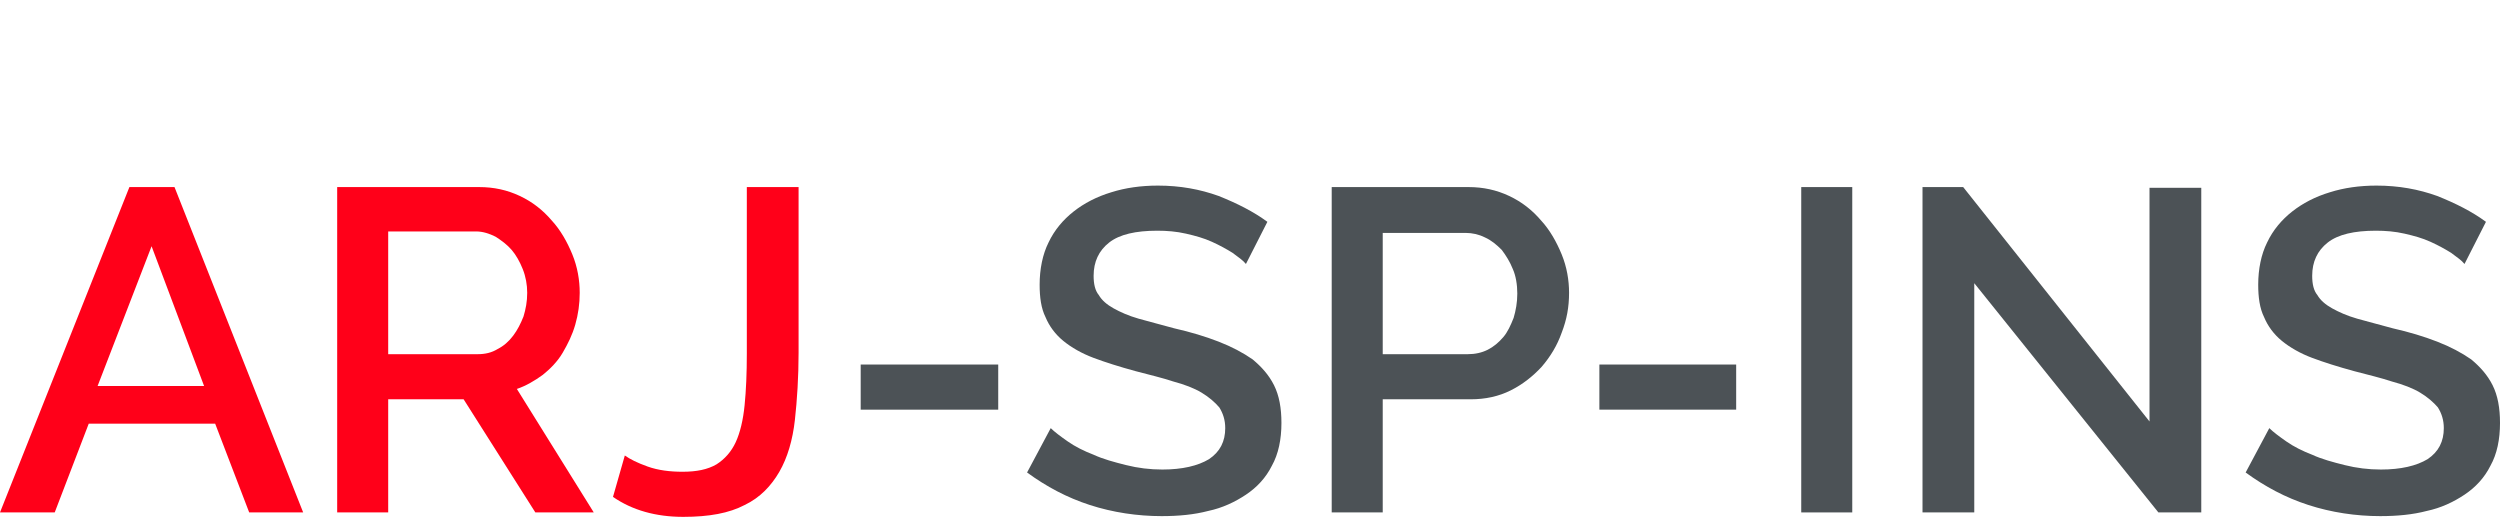
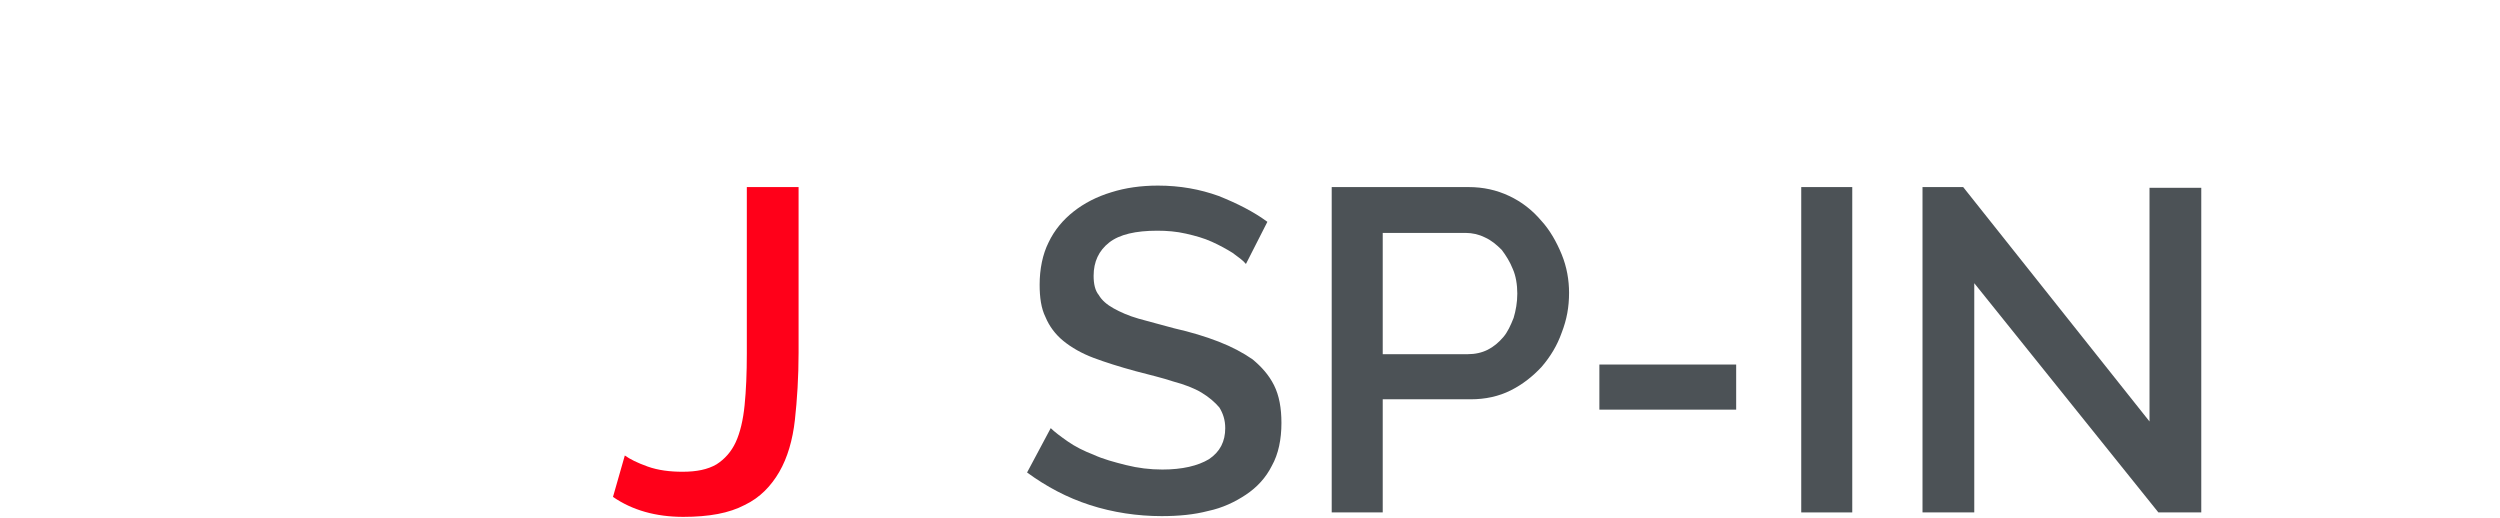
<svg xmlns="http://www.w3.org/2000/svg" version="1.1" id="Слой_1" x="0px" y="0px" viewBox="0 0 338.1 70" style="enable-background:new 0 0 338.1 70;" xml:space="preserve">
  <style type="text/css">
	.st0{fill:none;stroke:#43525A;stroke-width:0.75;stroke-linecap:round;stroke-linejoin:round;stroke-miterlimit:10;}
	.st1{fill:none;stroke:#3C3C3B;stroke-width:0.444;stroke-linecap:round;stroke-linejoin:round;stroke-miterlimit:22.926;}
	.st2{fill:#4C5256;}
	.st3{fill:#FF0019;}
	.st4{fill:none;stroke:#404041;stroke-width:0.75;stroke-miterlimit:22.926;}
	.st5{clip-path:url(#SVGID_00000125560561633751925100000008171545528244013743_);}
	.st6{enable-background:new    ;}
	.st7{fill:#FFFFFF;}
	.st8{clip-path:url(#SVGID_00000044136085455753882020000015564222558961591433_);}
	.st9{clip-path:url(#SVGID_00000178198275423514541790000009234846357624448700_);}
	.st10{clip-path:url(#SVGID_00000142140499150035463700000012598335495997213844_);}
	.st11{fill:none;}
</style>
  <rect x="-0.1" y="-0.1" class="st11" width="338.3" height="70" />
  <g>
-     <path class="st3" d="M17.5,25.3h6.1l17.4,44h-7.3l-4.6-12H12l-4.6,12H0L17.5,25.3z M27.6,52.2l-7.1-18.9l-7.3,18.9H27.6z" />
-     <path class="st3" d="M45.6,69.3v-44h19.2c2,0,3.8,0.4,5.5,1.2c1.7,0.8,3.1,1.9,4.3,3.3c1.2,1.3,2.1,2.9,2.8,4.6   c0.7,1.7,1,3.5,1,5.2c0,1.5-0.2,2.9-0.6,4.3c-0.4,1.4-1,2.6-1.7,3.8c-0.7,1.2-1.7,2.2-2.7,3c-1.1,0.8-2.3,1.5-3.5,1.9l10.4,16.7   h-7.9L62.7,54H52.5v15.3H45.6z M52.5,47.9h12.1c1,0,1.9-0.2,2.7-0.7c0.8-0.4,1.5-1,2.1-1.8c0.6-0.8,1-1.6,1.4-2.6   c0.3-1,0.5-2,0.5-3.2c0-1.1-0.2-2.2-0.6-3.2c-0.4-1-0.9-1.9-1.5-2.6c-0.6-0.7-1.4-1.3-2.2-1.8c-0.8-0.4-1.7-0.7-2.6-0.7H52.5V47.9z   " />
    <path class="st3" d="M84.5,61.6c0.7,0.5,1.7,1,3.1,1.5c1.4,0.5,3,0.7,4.7,0.7c1.9,0,3.4-0.3,4.6-1c1.1-0.7,2-1.7,2.6-3   c0.6-1.3,1-3,1.2-5c0.2-2,0.3-4.3,0.3-7V25.3h7v22.4c0,3.3-0.2,6.4-0.5,9.1c-0.3,2.7-1,5.1-2.1,7c-1.1,1.9-2.6,3.5-4.7,4.5   c-2.1,1.1-4.8,1.6-8.3,1.6c-3.7,0-6.9-0.9-9.5-2.7L84.5,61.6z" />
-     <path class="st2" d="M116.4,55.4v-6.1H135v6.1H116.4z" />
    <path class="st2" d="M168.5,35.7c-0.4-0.5-1-0.9-1.8-1.5c-0.8-0.5-1.7-1-2.8-1.5c-1.1-0.5-2.2-0.8-3.5-1.1   c-1.3-0.3-2.6-0.4-3.9-0.4c-2.9,0-5.1,0.5-6.5,1.6c-1.4,1.1-2.1,2.6-2.1,4.5c0,1.1,0.2,2,0.7,2.6c0.4,0.7,1.1,1.3,2,1.8   c0.9,0.5,2,1,3.4,1.4c1.4,0.4,3,0.8,4.8,1.3c2.2,0.5,4.2,1.1,6,1.8c1.8,0.7,3.3,1.5,4.6,2.4c1.2,1,2.2,2.1,2.9,3.5   c0.7,1.4,1,3.1,1,5.1c0,2.2-0.4,4.2-1.3,5.8c-0.8,1.6-2,2.9-3.5,3.9c-1.5,1-3.2,1.8-5.1,2.2c-1.9,0.5-4,0.7-6.3,0.7   c-3.3,0-6.6-0.5-9.7-1.5c-3.1-1-5.9-2.5-8.5-4.4l3.2-6c0.5,0.5,1.3,1.1,2.3,1.8c1,0.7,2.2,1.3,3.5,1.8c1.3,0.6,2.8,1,4.4,1.4   c1.6,0.4,3.2,0.6,4.9,0.6c2.7,0,4.8-0.5,6.3-1.4c1.5-1,2.2-2.4,2.2-4.2c0-1.1-0.3-2-0.8-2.8c-0.6-0.7-1.4-1.4-2.4-2   c-1-0.6-2.3-1.1-3.8-1.5c-1.5-0.5-3.2-0.9-5.1-1.4c-2.2-0.6-4.1-1.2-5.7-1.8c-1.6-0.6-3-1.4-4.1-2.3c-1.1-0.9-1.9-2-2.4-3.2   c-0.6-1.2-0.8-2.7-0.8-4.4c0-2.1,0.4-4.1,1.2-5.7c0.8-1.7,2-3.1,3.4-4.2c1.4-1.1,3.1-2,5.1-2.6c1.9-0.6,4-0.9,6.3-0.9   c3,0,5.7,0.5,8.2,1.4c2.5,1,4.7,2.1,6.6,3.5L168.5,35.7z" />
    <path class="st2" d="M180.1,69.3v-44h18.5c2,0,3.8,0.4,5.5,1.2c1.7,0.8,3.1,1.9,4.3,3.3c1.2,1.3,2.1,2.9,2.8,4.6   c0.7,1.7,1,3.5,1,5.2c0,1.9-0.3,3.6-1,5.4c-0.6,1.7-1.5,3.2-2.7,4.6c-1.2,1.3-2.6,2.4-4.2,3.2c-1.6,0.8-3.4,1.2-5.4,1.2H187v15.3   H180.1z M187,47.9h11.5c1,0,1.9-0.2,2.7-0.6c0.8-0.4,1.5-1,2.1-1.7c0.6-0.7,1-1.6,1.4-2.6c0.3-1,0.5-2.1,0.5-3.3   c0-1.2-0.2-2.4-0.6-3.3c-0.4-1-0.9-1.8-1.5-2.6c-0.7-0.7-1.4-1.3-2.3-1.7c-0.8-0.4-1.7-0.6-2.6-0.6H187V47.9z" />
    <path class="st2" d="M216.3,55.4v-6.1h18.5v6.1H216.3z" />
    <path class="st2" d="M243.6,69.3v-44h6.9v44H243.6z" />
    <path class="st2" d="M267,38.3v31H260v-44h5.5L290.7,57V25.4h7v43.9h-5.8L267,38.3z" />
-     <path class="st2" d="M333.3,35.7c-0.4-0.5-1-0.9-1.8-1.5c-0.8-0.5-1.7-1-2.8-1.5c-1.1-0.5-2.2-0.8-3.5-1.1   c-1.3-0.3-2.6-0.4-3.9-0.4c-2.9,0-5.1,0.5-6.5,1.6c-1.4,1.1-2.1,2.6-2.1,4.5c0,1.1,0.2,2,0.7,2.6c0.4,0.7,1.1,1.3,2,1.8   c0.9,0.5,2,1,3.4,1.4c1.4,0.4,3,0.8,4.8,1.3c2.2,0.5,4.2,1.1,6,1.8c1.8,0.7,3.3,1.5,4.6,2.4c1.2,1,2.2,2.1,2.9,3.5   c0.7,1.4,1,3.1,1,5.1c0,2.2-0.4,4.2-1.3,5.8c-0.8,1.6-2,2.9-3.5,3.9c-1.5,1-3.2,1.8-5.1,2.2c-1.9,0.5-4,0.7-6.3,0.7   c-3.3,0-6.6-0.5-9.7-1.5c-3.1-1-5.9-2.5-8.5-4.4l3.2-6c0.5,0.5,1.3,1.1,2.3,1.8c1,0.7,2.2,1.3,3.5,1.8c1.3,0.6,2.8,1,4.4,1.4   c1.6,0.4,3.2,0.6,4.9,0.6c2.7,0,4.8-0.5,6.3-1.4c1.5-1,2.2-2.4,2.2-4.2c0-1.1-0.3-2-0.8-2.8c-0.6-0.7-1.4-1.4-2.4-2   c-1-0.6-2.3-1.1-3.8-1.5c-1.5-0.5-3.2-0.9-5.1-1.4c-2.2-0.6-4.1-1.2-5.7-1.8c-1.6-0.6-3-1.4-4.1-2.3c-1.1-0.9-1.9-2-2.4-3.2   c-0.6-1.2-0.8-2.7-0.8-4.4c0-2.1,0.4-4.1,1.2-5.7c0.8-1.7,2-3.1,3.4-4.2c1.4-1.1,3.1-2,5.1-2.6c1.9-0.6,4-0.9,6.3-0.9   c3,0,5.7,0.5,8.2,1.4c2.5,1,4.7,2.1,6.6,3.5L333.3,35.7z" />
  </g>
</svg>